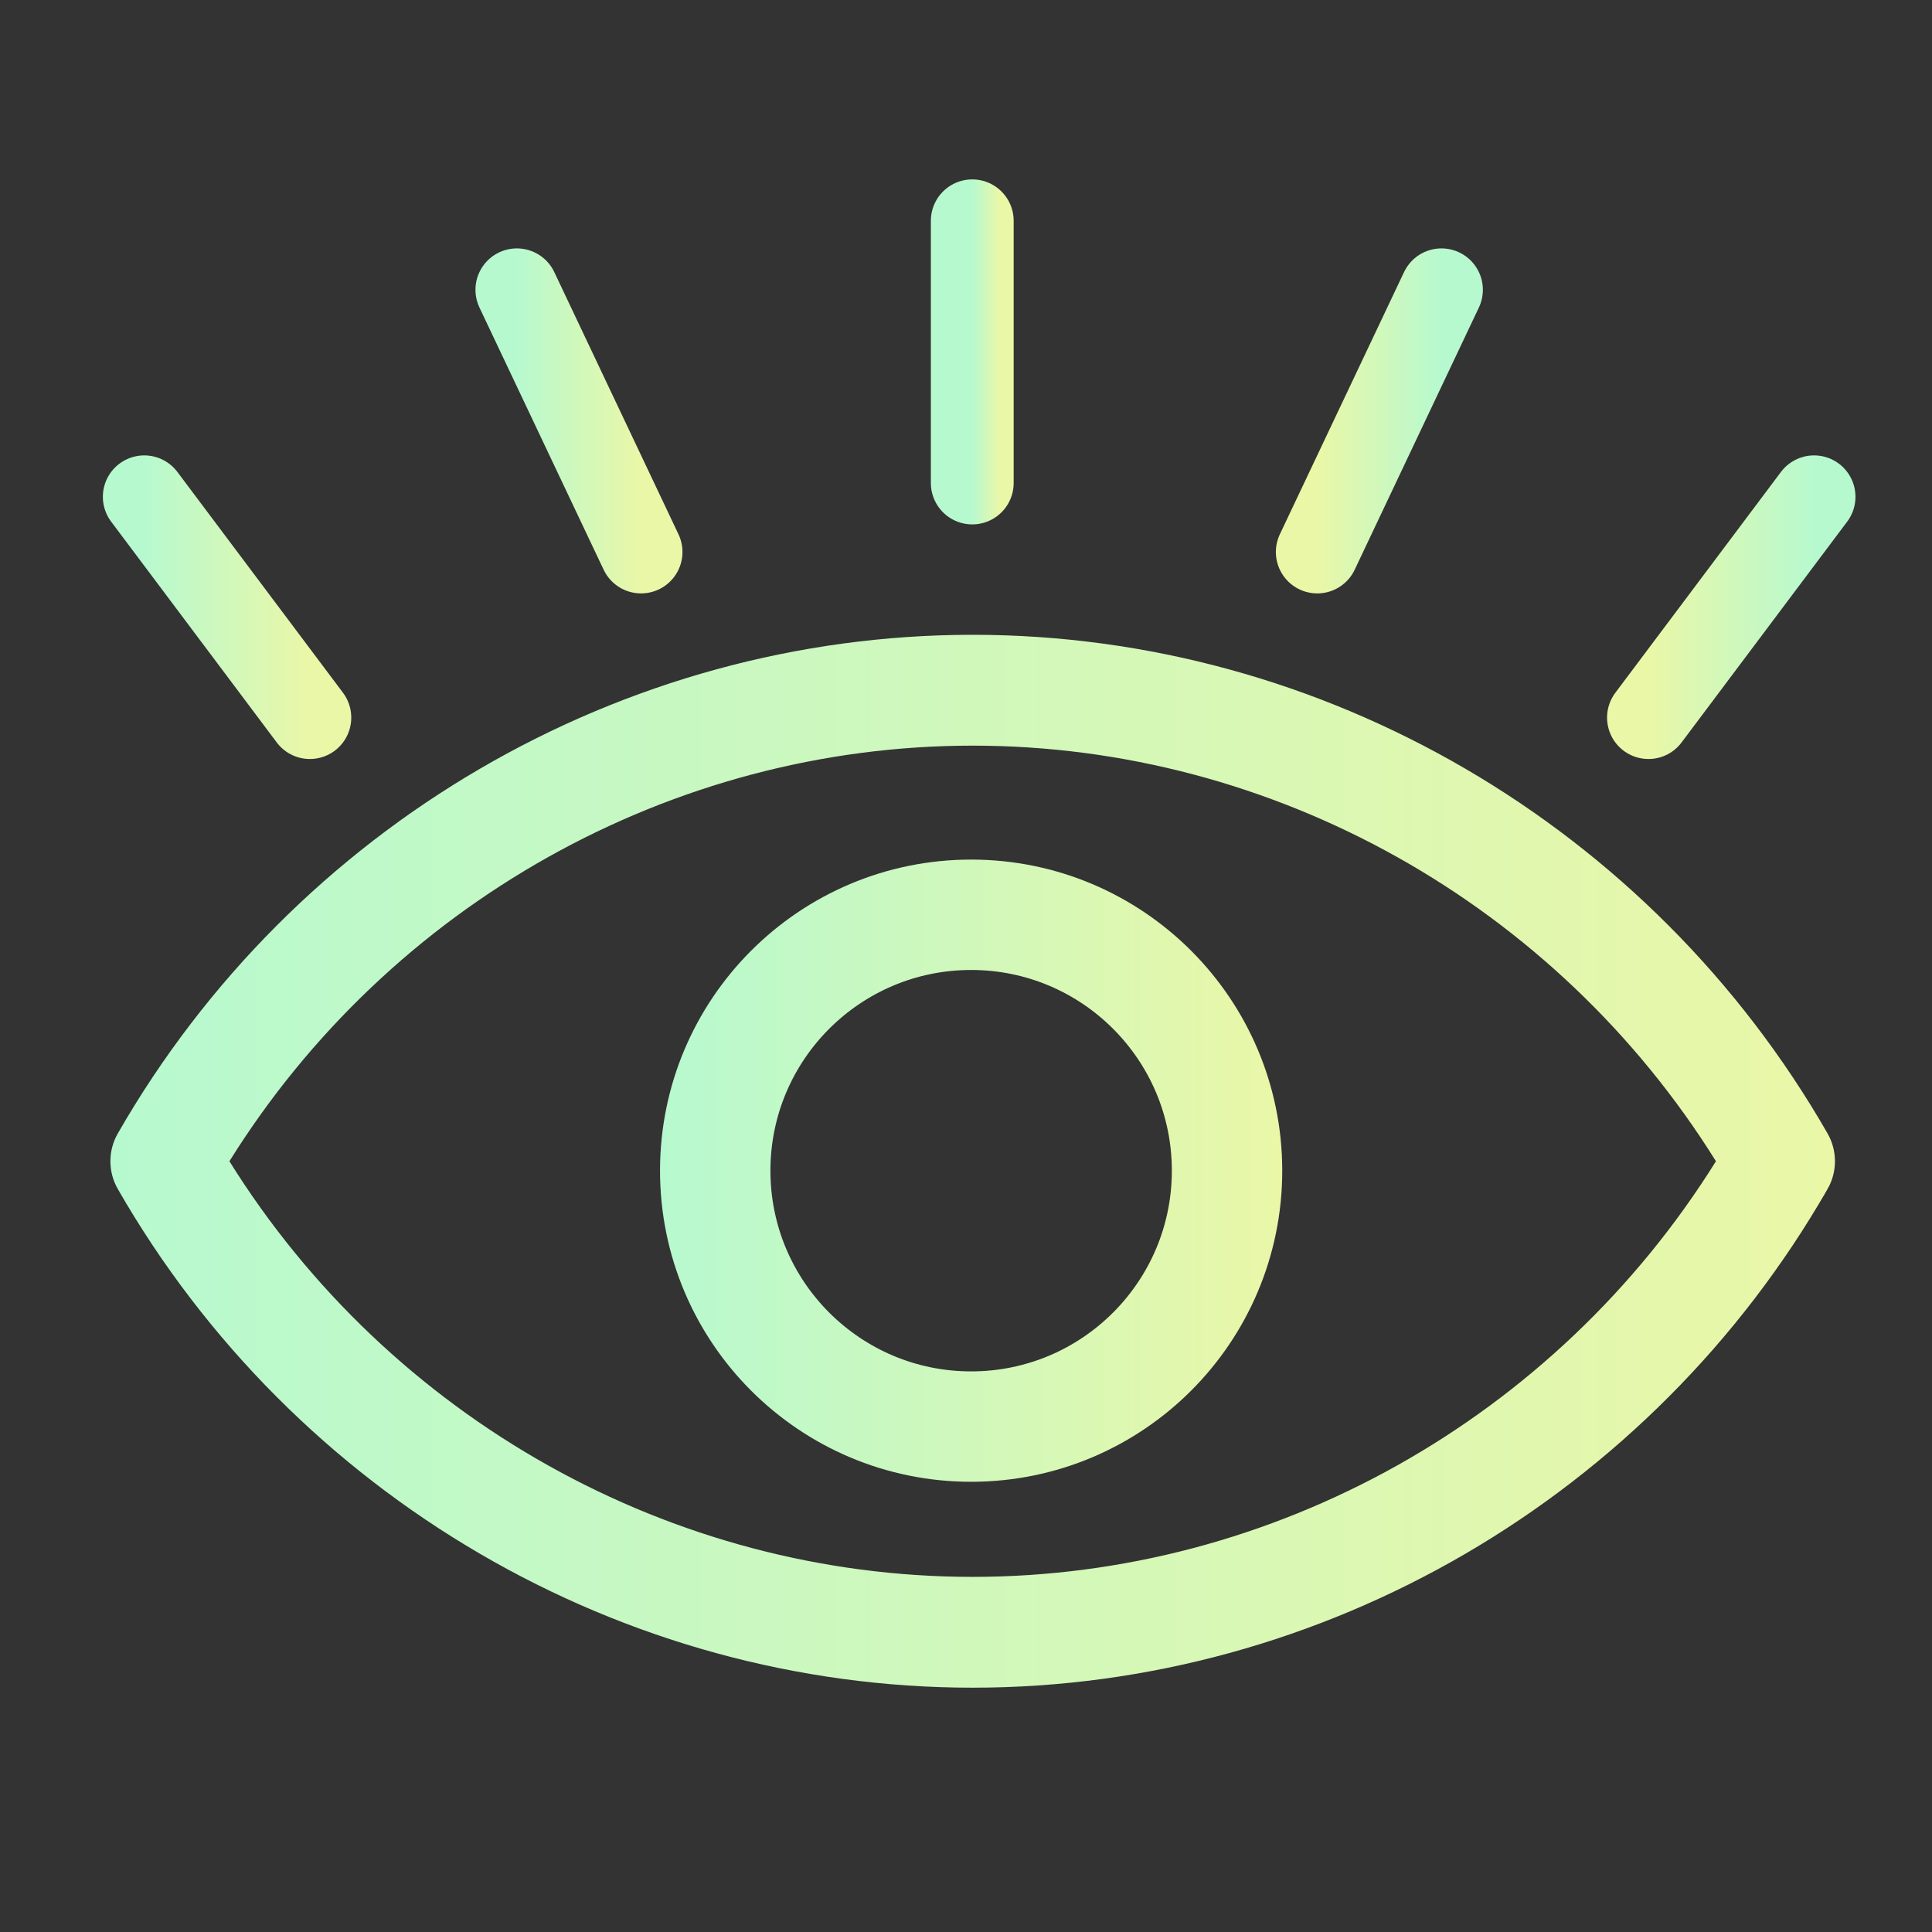
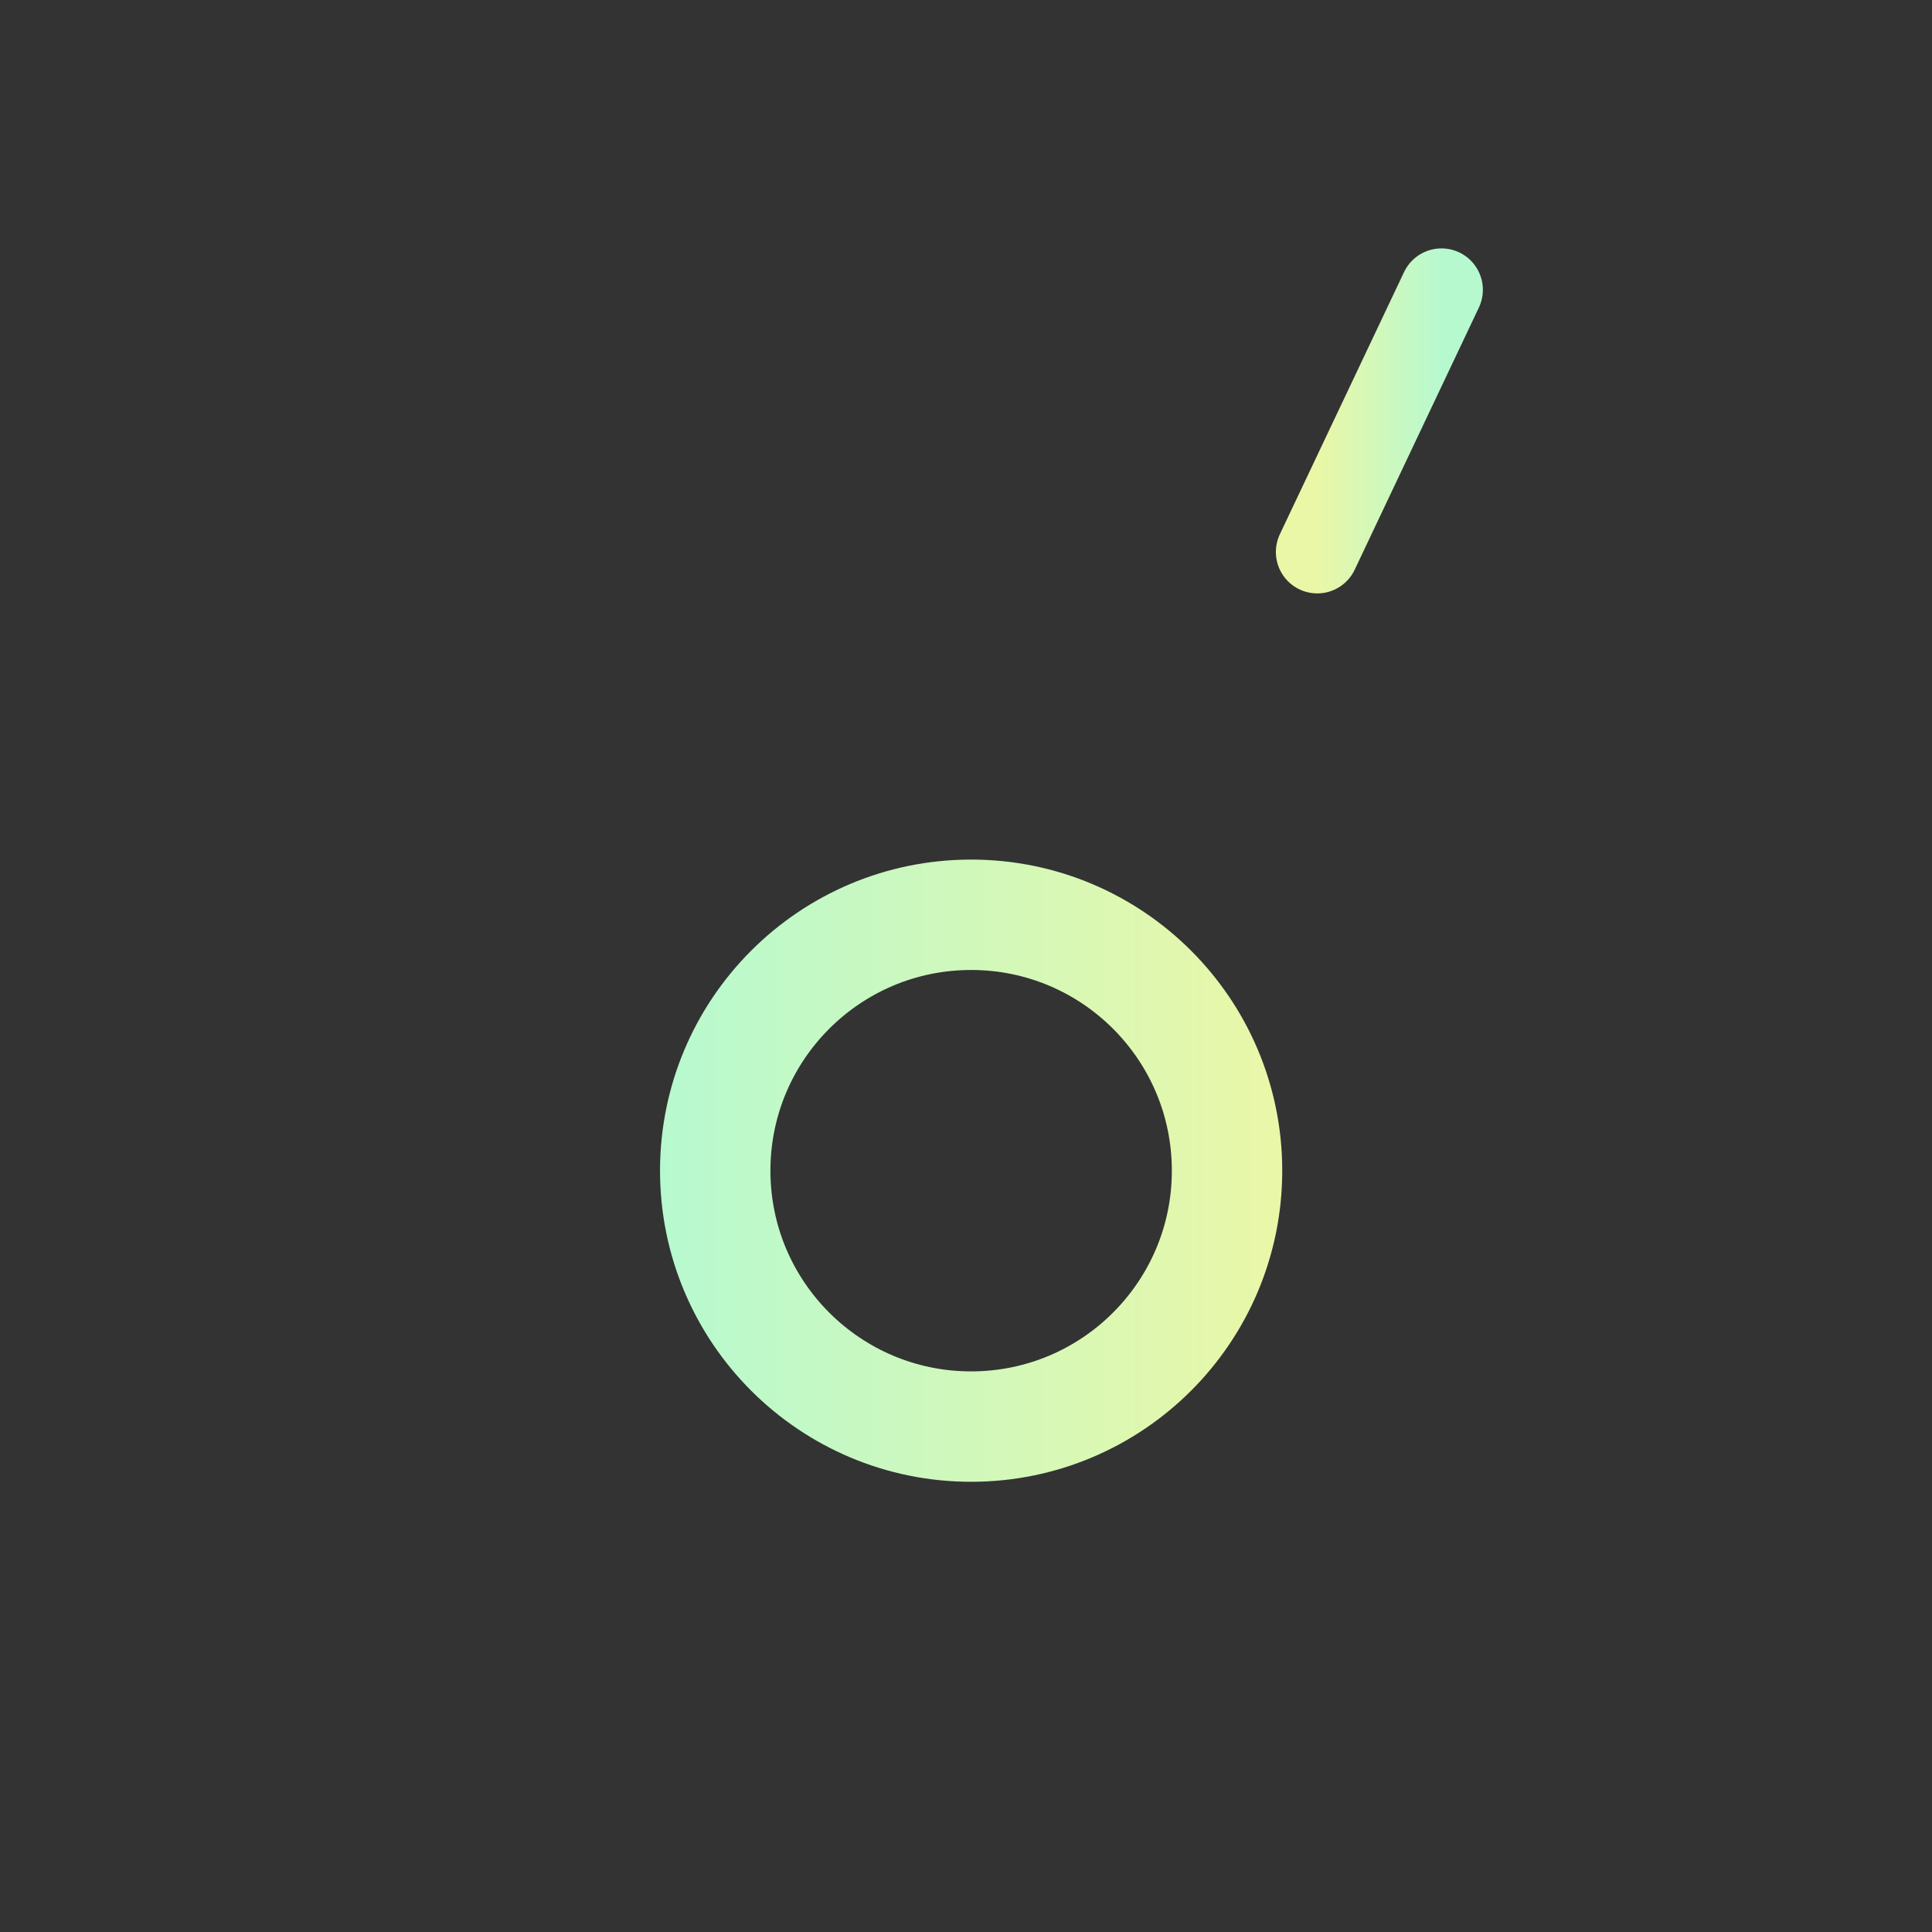
<svg xmlns="http://www.w3.org/2000/svg" width="70" height="70" viewBox="0 0 70 70" fill="none">
  <rect x="0" y="0" width="70" height="70" fill="#333333" stroke="none" />
-   <path d="M65.782 41.316L65.782 41.316C66.051 41.785 66.051 42.364 65.783 42.831L65.782 42.831C59.476 53.823 47.772 60.648 35.242 60.648C22.712 60.648 11.008 53.823 4.702 42.831L4.702 42.831C4.433 42.364 4.433 41.785 4.702 41.316L4.702 41.316C11.008 30.326 22.714 23.5 35.242 23.5C47.77 23.5 59.476 30.326 65.782 41.316ZM7.888 41.809L7.723 42.074L7.888 42.339C13.786 51.8 24.158 57.633 35.242 57.633C46.326 57.633 56.699 51.8 62.596 42.339L62.761 42.074L62.596 41.809C56.697 32.348 46.326 26.516 35.242 26.516C24.158 26.516 13.787 32.348 7.888 41.809Z" fill="url(#paint0_linear_2653_22109)" stroke="url(#paint1_linear_2653_22109)" />
  <circle cx="35.186" cy="42.416" r="9.272" stroke="url(#paint2_linear_2653_22109)" stroke-width="4" />
-   <path d="M5.227 18L11.227 26" stroke="url(#paint3_linear_2653_22109)" stroke-width="3" stroke-linecap="round" stroke-linejoin="round" />
-   <path d="M18.727 10.5L23.227 20" stroke="url(#paint4_linear_2653_22109)" stroke-width="3" stroke-linecap="round" stroke-linejoin="round" />
-   <path d="M65.727 18L59.727 26" stroke="url(#paint5_linear_2653_22109)" stroke-width="3" stroke-linecap="round" stroke-linejoin="round" />
  <path d="M52.227 10.5L47.727 20" stroke="url(#paint6_linear_2653_22109)" stroke-width="3" stroke-linecap="round" stroke-linejoin="round" />
-   <path d="M35.227 8V17.5" stroke="url(#paint7_linear_2653_22109)" stroke-width="3" stroke-linecap="round" stroke-linejoin="round" />
  <defs>
    <linearGradient id="paint0_linear_2653_22109" x1="4" y1="42.498" x2="66.484" y2="42.498" gradientUnits="userSpaceOnUse">
      <stop stop-color="#B7F9CF" />
      <stop offset="1" stop-color="#EAF7A7" />
    </linearGradient>
    <linearGradient id="paint1_linear_2653_22109" x1="4" y1="42.498" x2="66.484" y2="42.498" gradientUnits="userSpaceOnUse">
      <stop stop-color="#B7F9CF" />
      <stop offset="1" stop-color="#EAF7A7" />
    </linearGradient>
    <linearGradient id="paint2_linear_2653_22109" x1="23.914" y1="42.667" x2="46.457" y2="42.667" gradientUnits="userSpaceOnUse">
      <stop stop-color="#B7F9CF" />
      <stop offset="1" stop-color="#EAF7A7" />
    </linearGradient>
    <linearGradient id="paint3_linear_2653_22109" x1="5.227" y1="22.089" x2="11.227" y2="22.089" gradientUnits="userSpaceOnUse">
      <stop stop-color="#B7F9CF" />
      <stop offset="1" stop-color="#EAF7A7" />
    </linearGradient>
    <linearGradient id="paint4_linear_2653_22109" x1="18.727" y1="15.356" x2="23.227" y2="15.356" gradientUnits="userSpaceOnUse">
      <stop stop-color="#B7F9CF" />
      <stop offset="1" stop-color="#EAF7A7" />
    </linearGradient>
    <linearGradient id="paint5_linear_2653_22109" x1="65.727" y1="22.089" x2="59.727" y2="22.089" gradientUnits="userSpaceOnUse">
      <stop stop-color="#B7F9CF" />
      <stop offset="1" stop-color="#EAF7A7" />
    </linearGradient>
    <linearGradient id="paint6_linear_2653_22109" x1="52.227" y1="15.356" x2="47.727" y2="15.356" gradientUnits="userSpaceOnUse">
      <stop stop-color="#B7F9CF" />
      <stop offset="1" stop-color="#EAF7A7" />
    </linearGradient>
    <linearGradient id="paint7_linear_2653_22109" x1="35.227" y1="12.856" x2="36.227" y2="12.856" gradientUnits="userSpaceOnUse">
      <stop stop-color="#B7F9CF" />
      <stop offset="1" stop-color="#EAF7A7" />
    </linearGradient>
  </defs>
</svg>